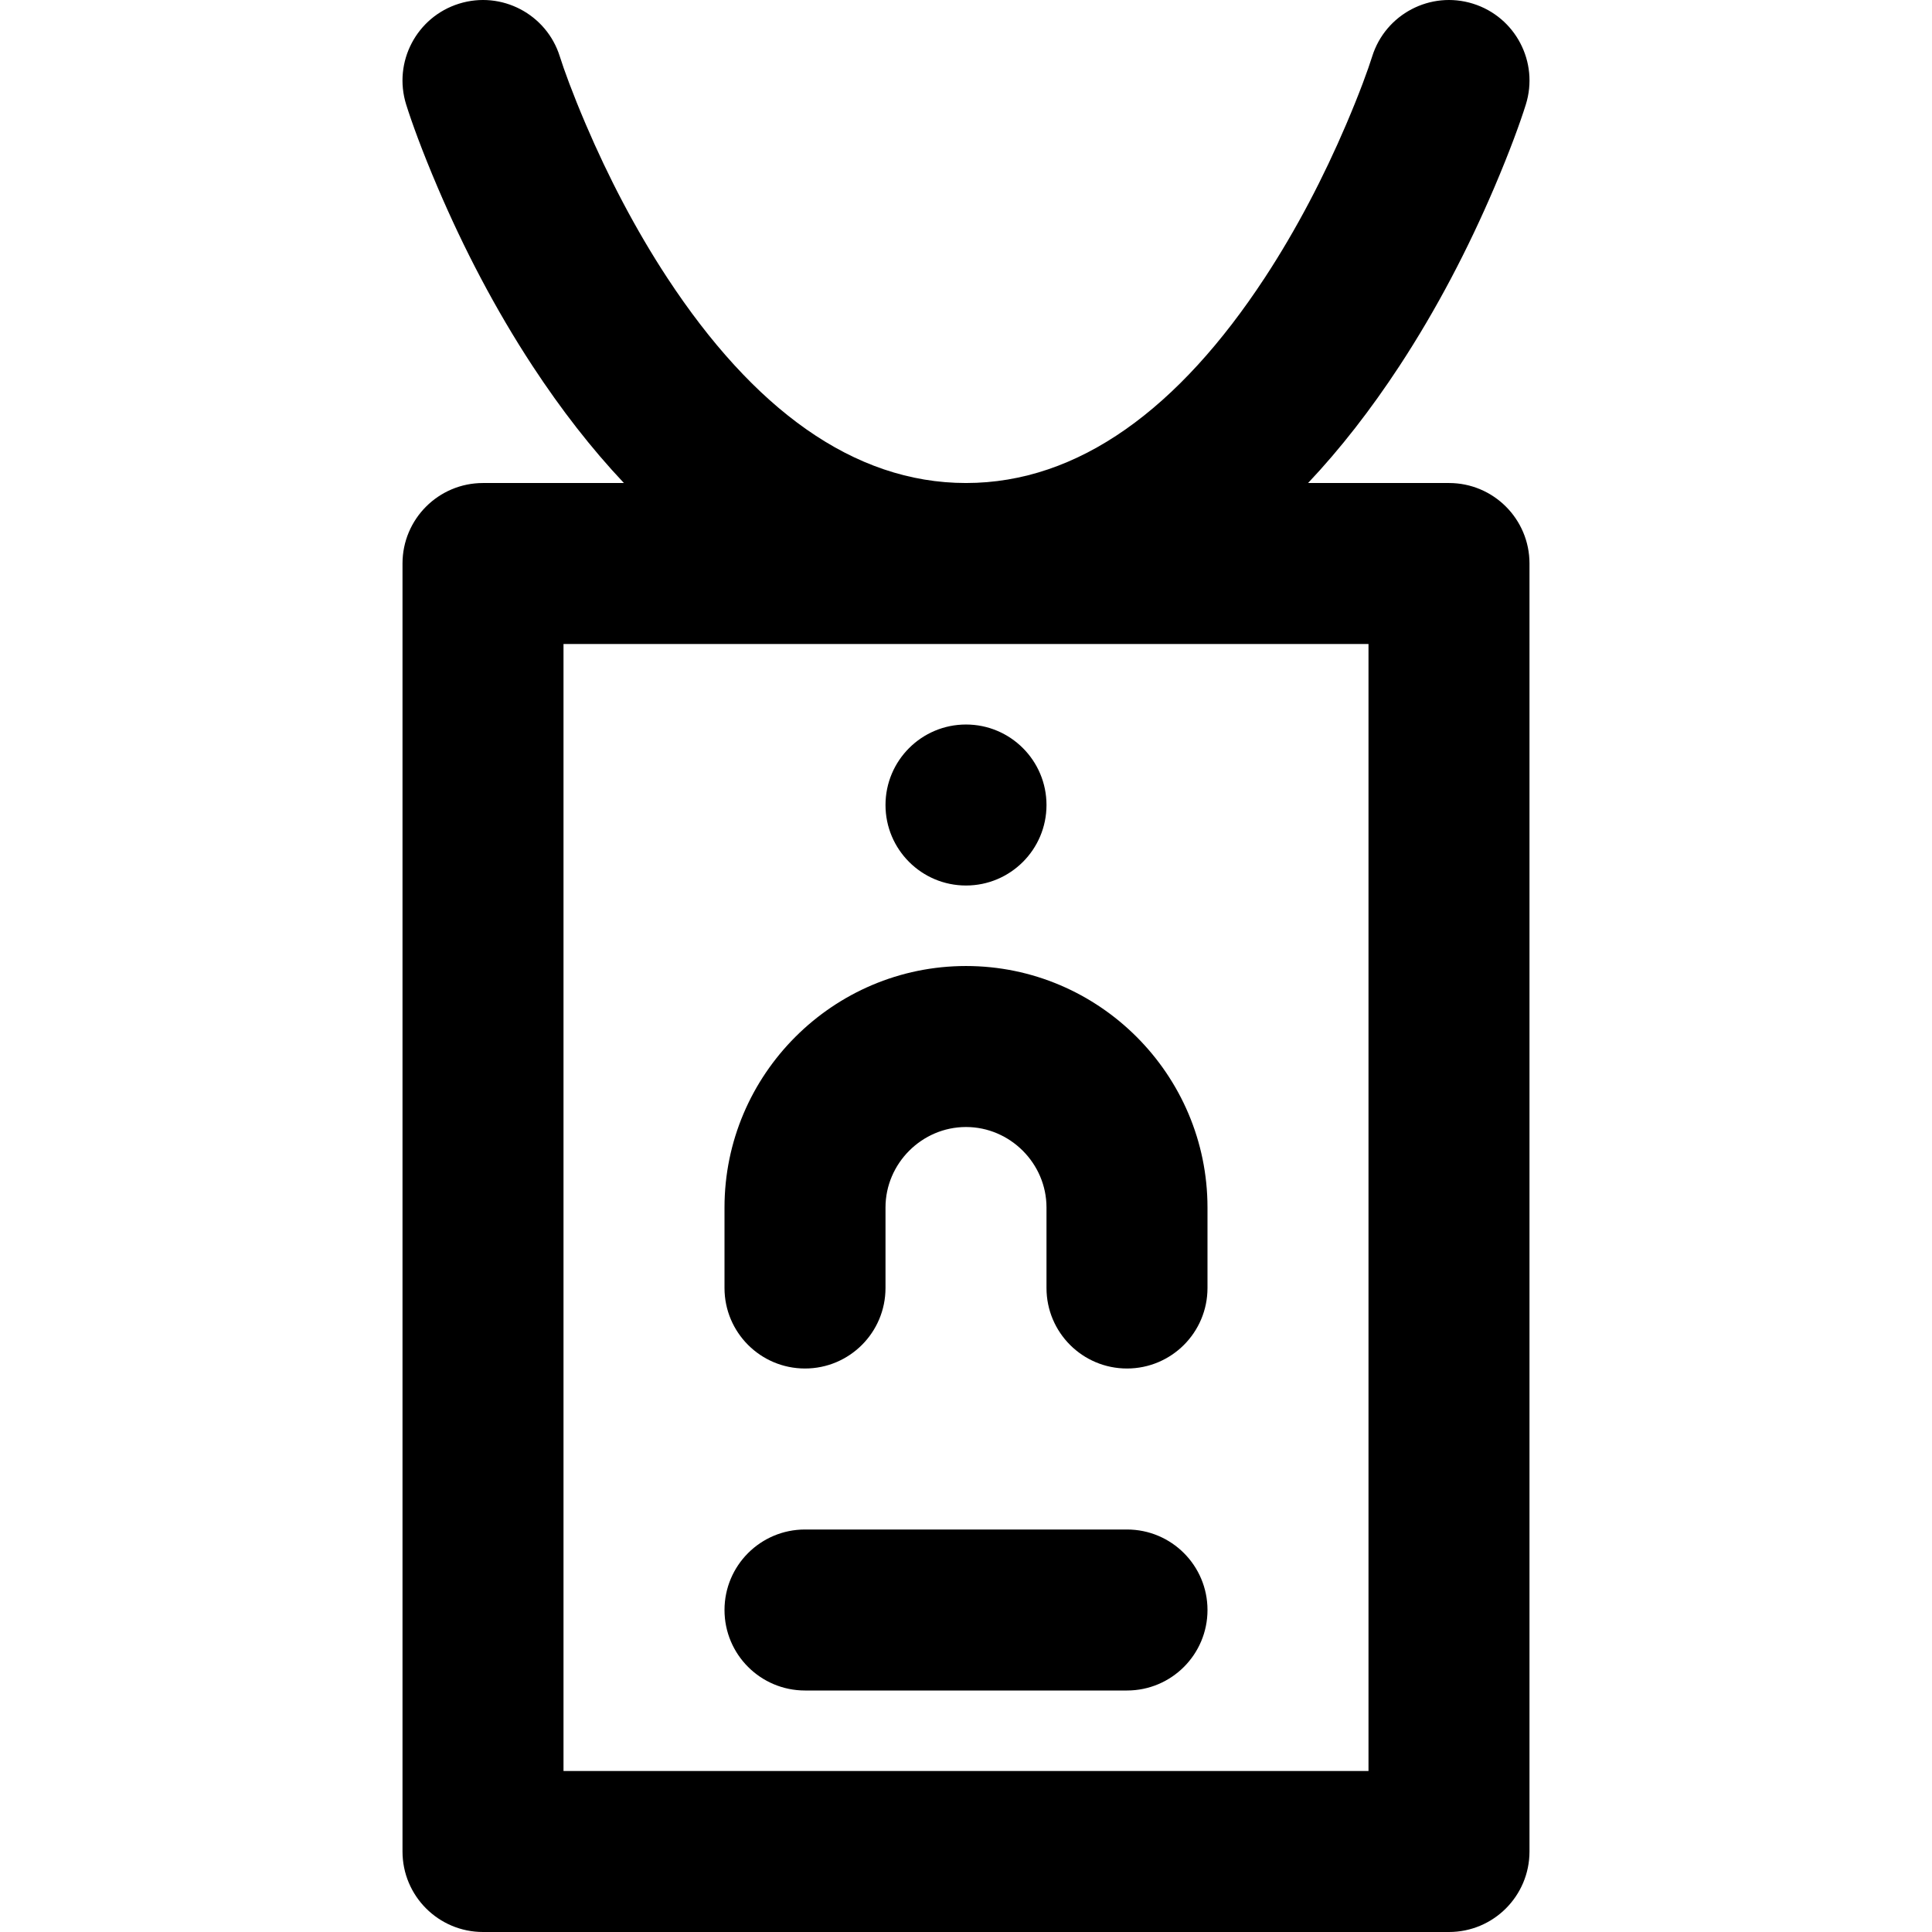
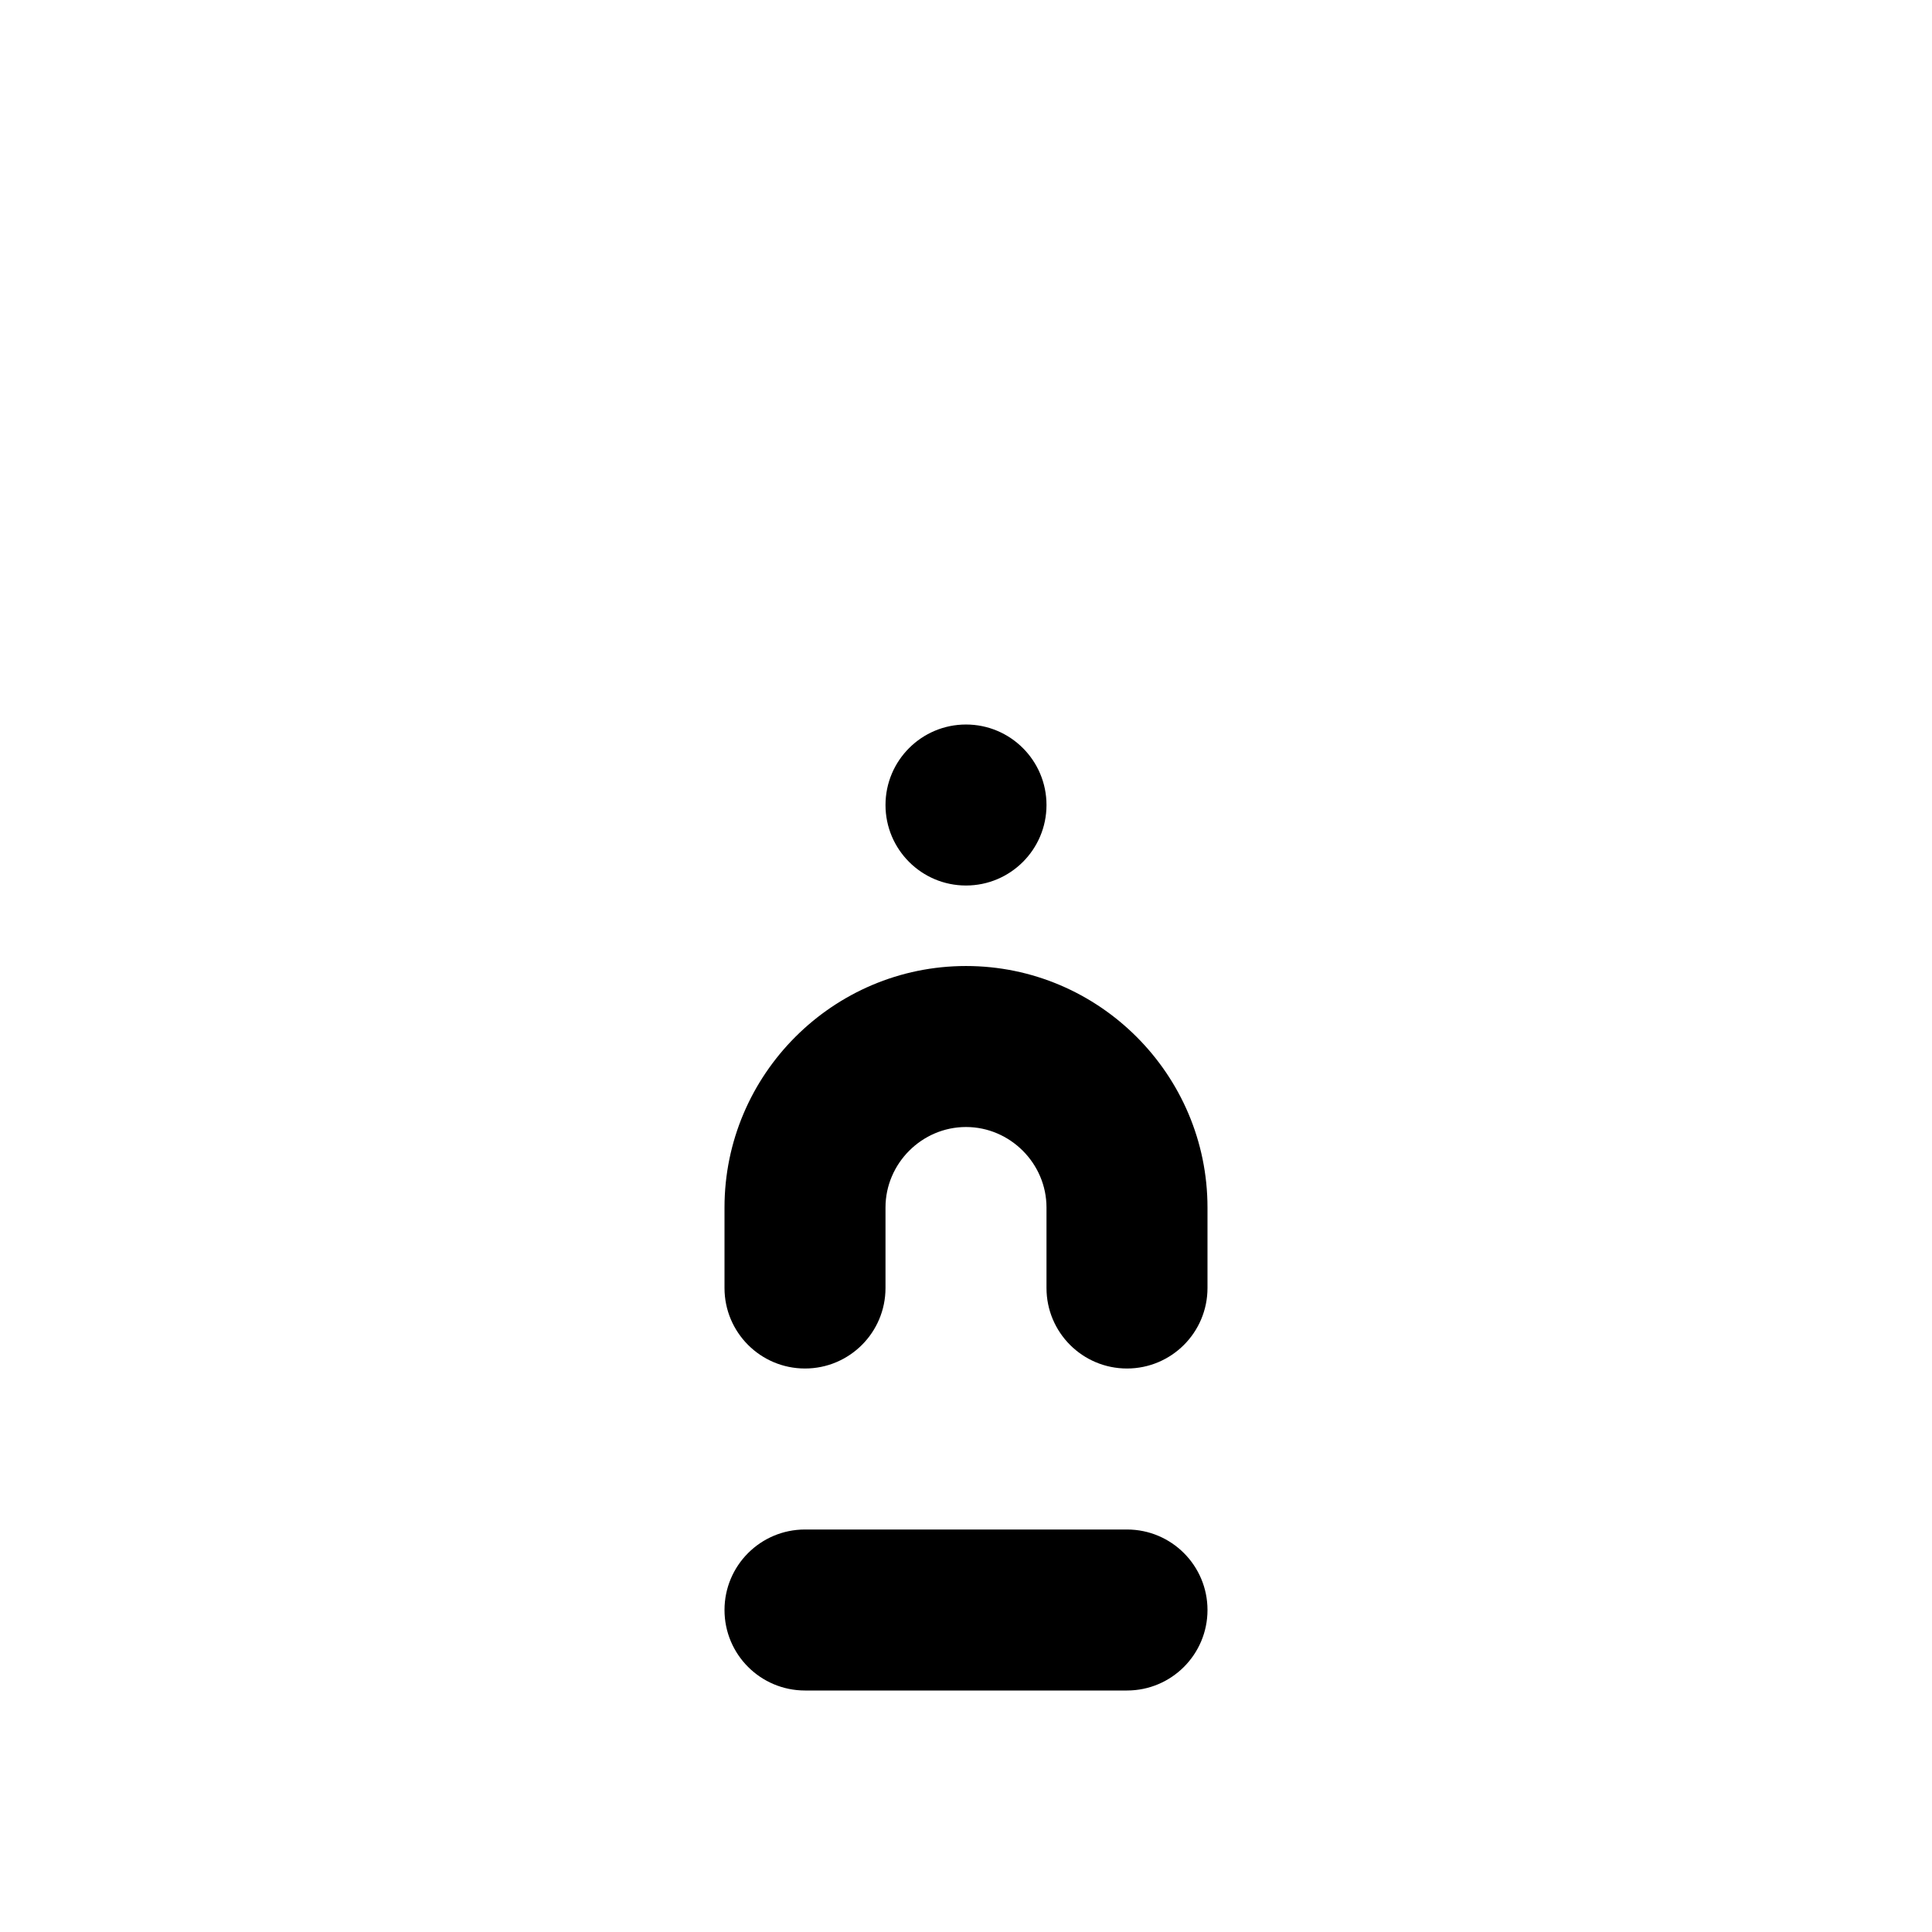
<svg xmlns="http://www.w3.org/2000/svg" fill="#000000" height="800px" width="800px" version="1.1" id="Layer_1" viewBox="0 0 512.006 512.006" xml:space="preserve">
  <g>
    <g>
      <g>
        <path d="M298.67,405.339h-85.333c-11.782,0-21.333,9.551-21.333,21.333s9.551,21.333,21.333,21.333h85.333     c11.782,0,21.333-9.551,21.333-21.333S310.452,405.339,298.67,405.339z" />
        <path d="M192.003,320.006v21.333c0,11.782,9.551,21.333,21.333,21.333c11.782,0,21.333-9.551,21.333-21.333v-21.333     c0-11.685,9.649-21.333,21.333-21.333c11.685,0,21.333,9.649,21.333,21.333v21.333c0,11.782,9.551,21.333,21.333,21.333     c11.782,0,21.333-9.551,21.333-21.333v-21.333c0-35.249-28.751-64-64-64S192.003,284.757,192.003,320.006z" />
        <path d="M234.67,213.339c0,11.776,9.557,21.333,21.333,21.333c11.776,0,21.333-9.557,21.333-21.333s-9.557-21.333-21.333-21.333     C244.227,192.006,234.67,201.563,234.67,213.339z" />
-         <path d="M384.003,128.006h-37.346c8.592-9.105,16.648-19.483,24.182-30.962c9.94-15.146,18.288-31.24,25.158-47.326     c4.145-9.705,6.916-17.368,8.368-22.016c3.514-11.246-2.753-23.211-13.999-26.725c-11.246-3.514-23.211,2.753-26.725,13.999     c-1.048,3.353-3.339,9.689-6.882,17.984c-5.943,13.914-13.156,27.82-21.592,40.674c-22.709,34.605-49.271,54.371-79.164,54.371     c-29.894,0-56.455-19.767-79.164-54.371c-8.435-12.854-15.649-26.76-21.592-40.674c-3.543-8.295-5.834-14.632-6.882-17.984     C144.851,3.73,132.885-2.538,121.64,0.977c-11.246,3.514-17.513,15.48-13.999,26.725c1.452,4.647,4.224,12.311,8.368,22.016     c6.87,16.086,15.219,32.18,25.158,47.326c7.533,11.479,15.59,21.857,24.182,30.962h-37.346c-11.782,0-21.333,9.551-21.333,21.333     v341.333c0,11.782,9.551,21.333,21.333,21.333h256c11.782,0,21.333-9.551,21.333-21.333V149.339     C405.336,137.557,395.785,128.006,384.003,128.006z M362.67,469.339H149.336V170.672H362.67V469.339z" />
      </g>
    </g>
  </g>
</svg>